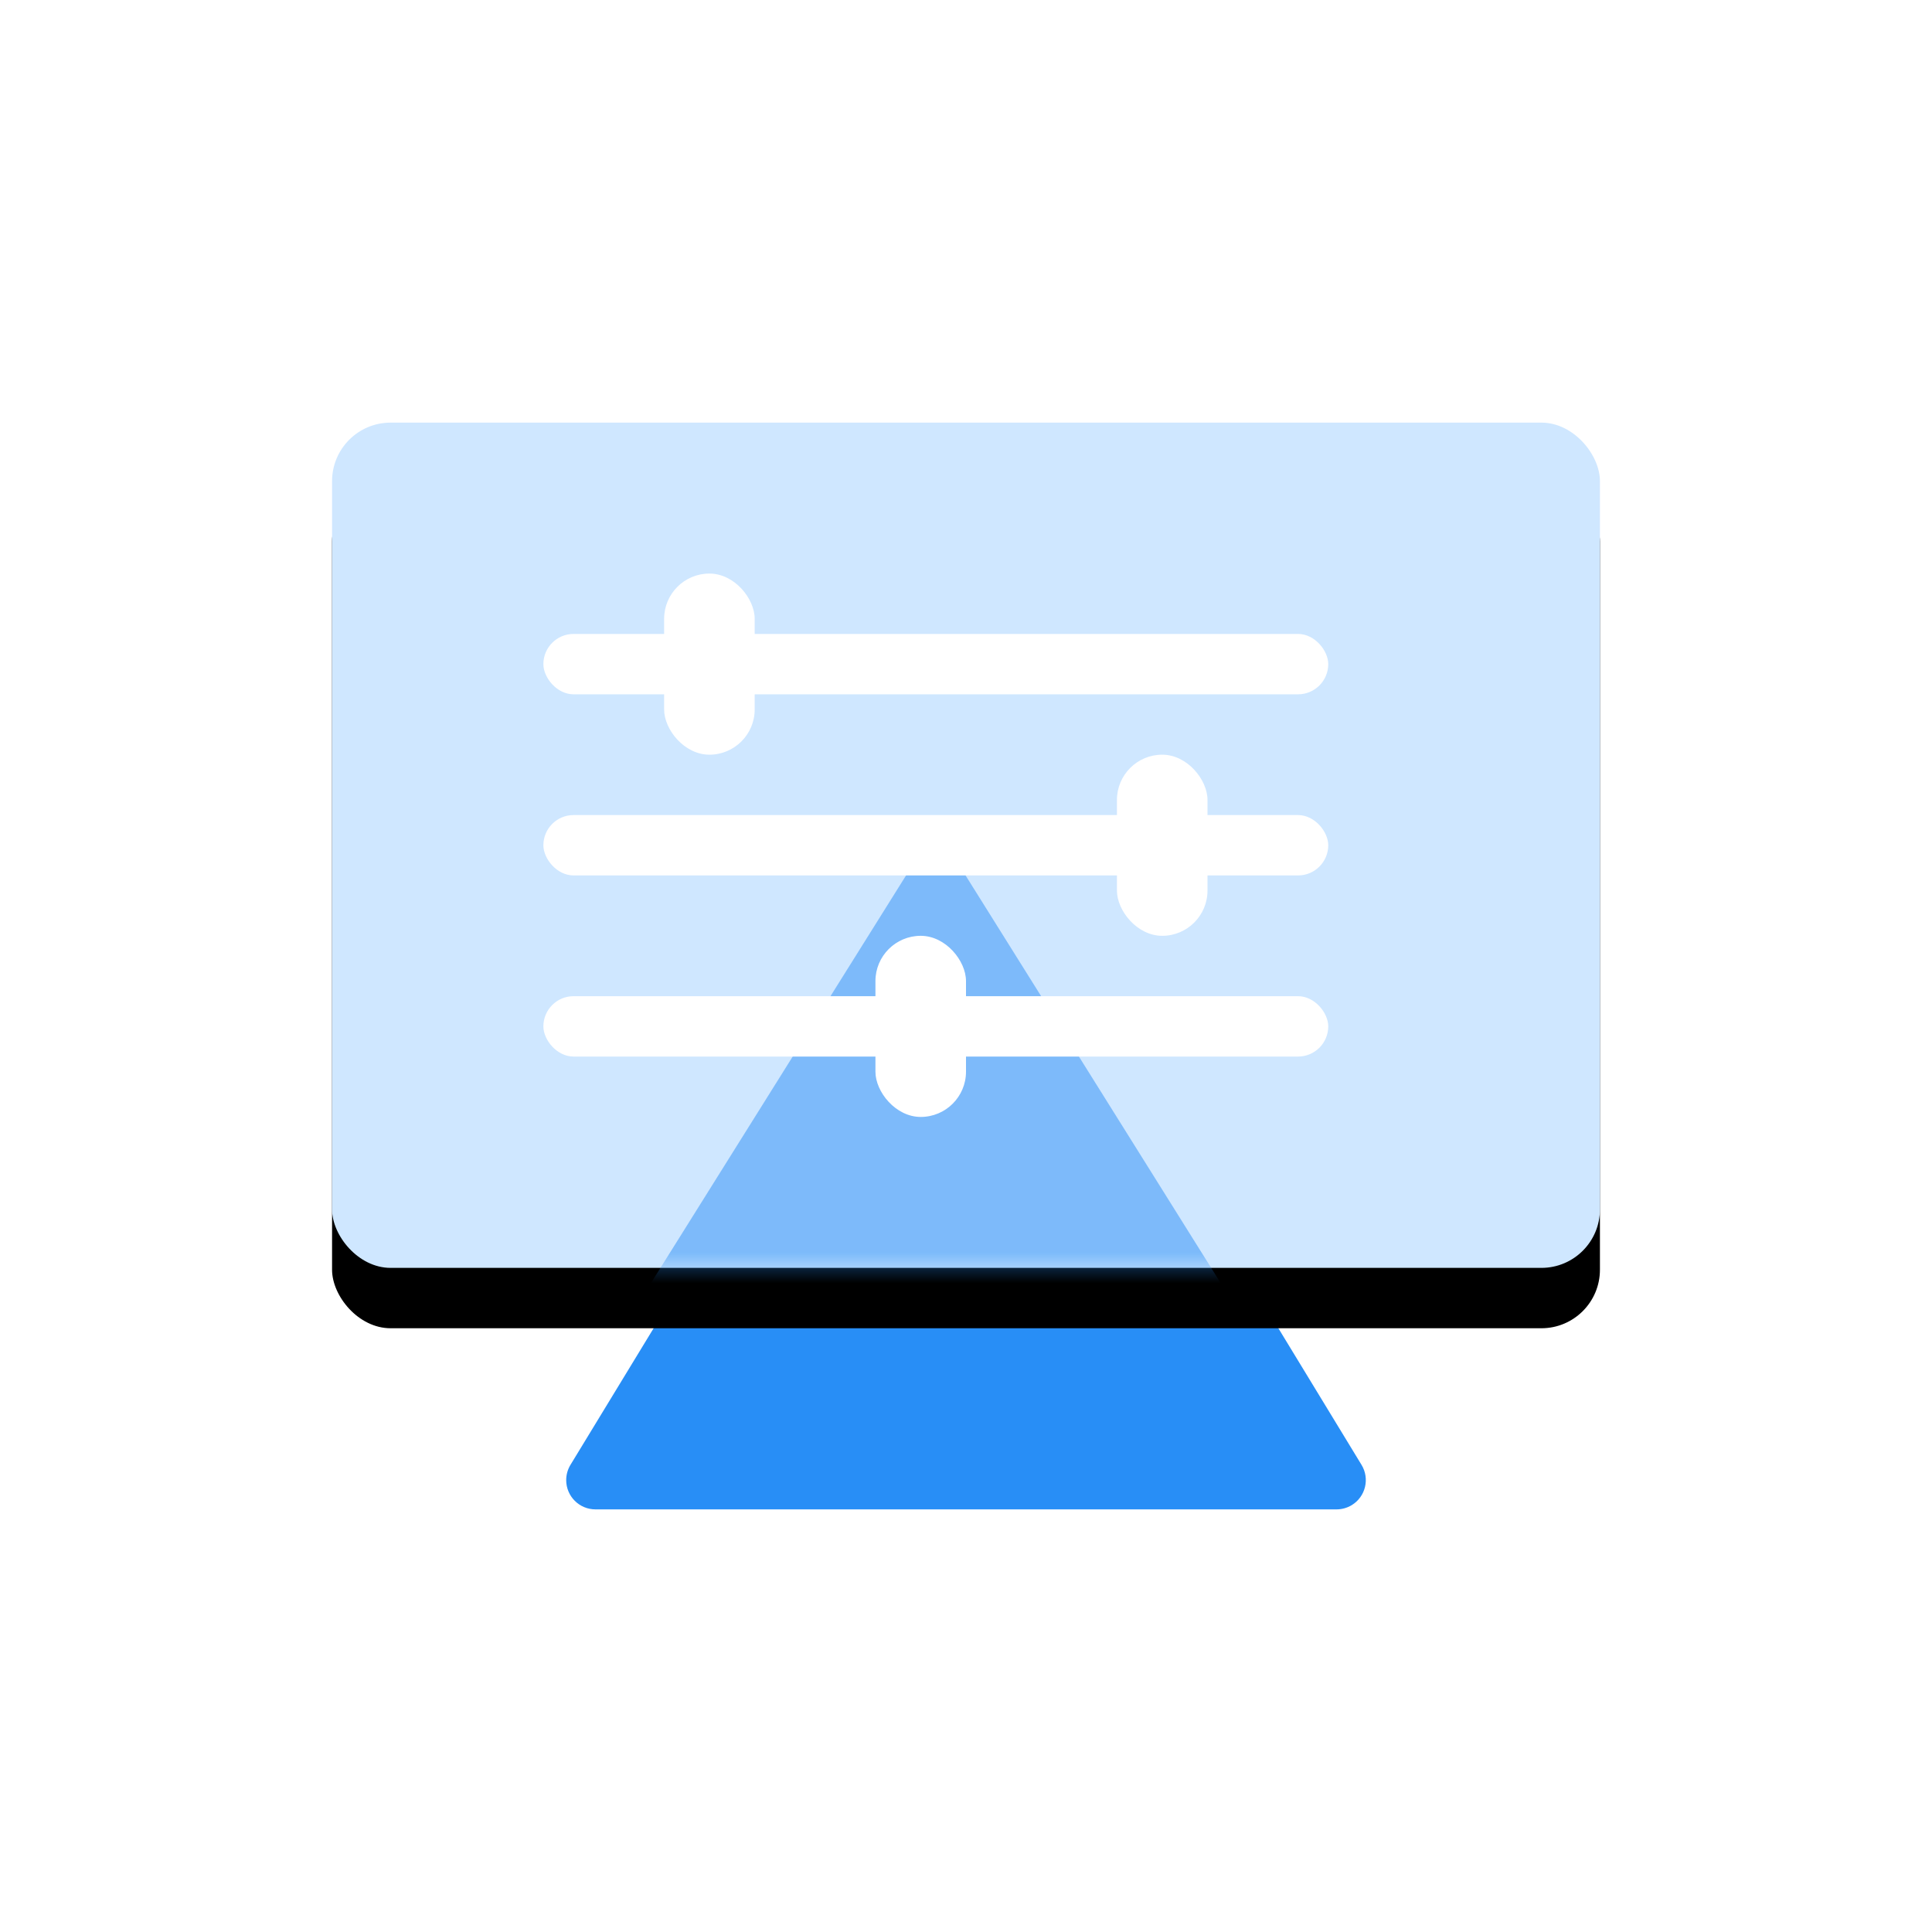
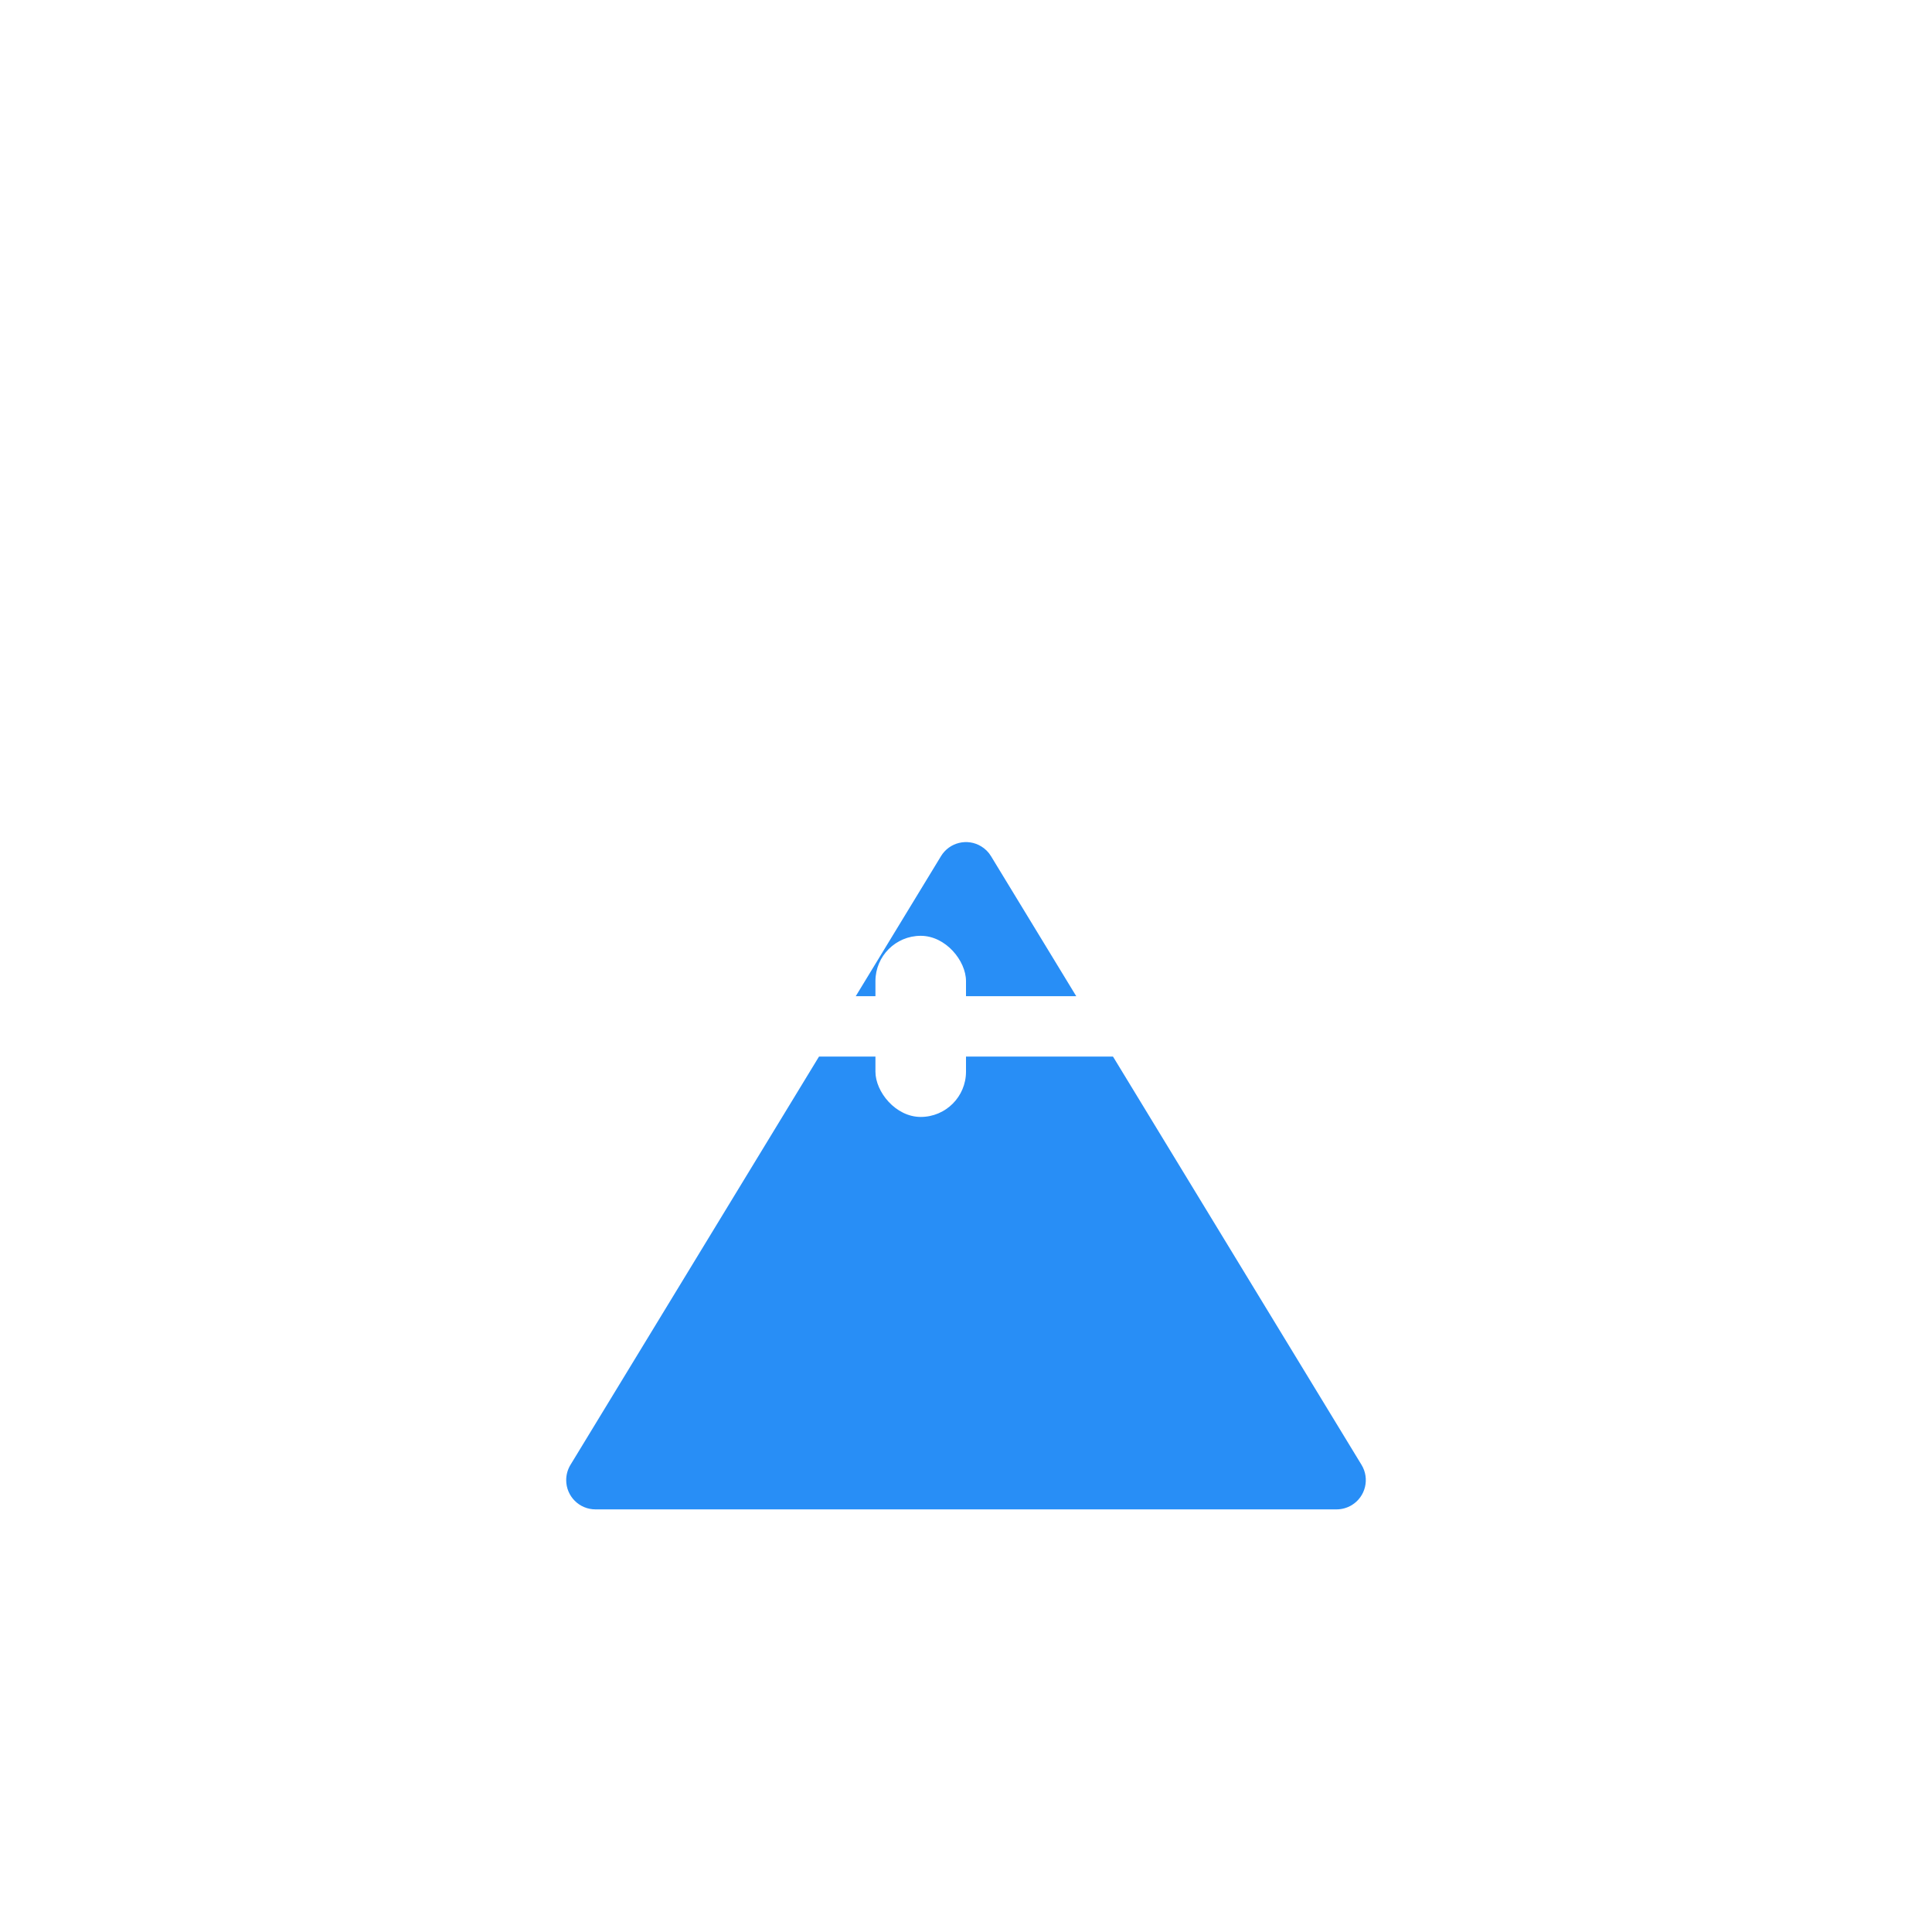
<svg xmlns="http://www.w3.org/2000/svg" xmlns:xlink="http://www.w3.org/1999/xlink" viewBox="0 0 64 64" class="design-iconfont">
  <defs>
    <filter x="-2.4%" y="-3.6%" width="104.8%" height="114.3%" filterUnits="objectBoundingBox" id="qu0avw7z1__17oavqld2b">
      <feOffset dy="2" in="SourceAlpha" result="shadowOffsetOuter1" />
      <feColorMatrix values="0 0 0 0 0.157 0 0 0 0 0.557 0 0 0 0 0.965 0 0 0 0.4 0" in="shadowOffsetOuter1" />
    </filter>
    <filter x="-20%" y="-25%" width="140%" height="150.1%" filterUnits="objectBoundingBox" id="qu0avw7z1__2124w8l81c">
      <feGaussianBlur stdDeviation="1.939" in="SourceGraphic" />
    </filter>
-     <rect id="qu0avw7z1__isaa2x787a" x="0" y="0" width="42" height="28" rx="1.939" />
  </defs>
  <g fill="none" fill-rule="evenodd">
    <g transform="translate(11 14)">
      <path d="M21.828,14.361 L34.103,34.526 C34.381,34.984 34.236,35.58 33.779,35.859 C33.627,35.951 33.452,36 33.275,36 L8.725,36 C8.19,36 7.756,35.566 7.756,35.03 C7.756,34.852 7.805,34.678 7.897,34.526 L20.172,14.361 C20.45,13.903 21.047,13.758 21.504,14.037 C21.637,14.117 21.748,14.228 21.828,14.361 Z" fill="#288EF6" />
      <mask id="qu0avw7z1__tht28pv7dd" fill="#fff">
        <use xlink:href="#qu0avw7z1__isaa2x787a" />
      </mask>
      <use fill="#000" filter="url(#qu0avw7z1__17oavqld2b)" xlink:href="#qu0avw7z1__isaa2x787a" />
      <use fill="#CFE7FF" xlink:href="#qu0avw7z1__isaa2x787a" />
-       <path d="M20.822,14.738 L33.617,35.183 C33.901,35.637 33.763,36.235 33.309,36.519 C33.155,36.615 32.977,36.667 32.795,36.667 L7.205,36.667 C6.67,36.667 6.236,36.233 6.236,35.697 C6.236,35.515 6.287,35.337 6.383,35.183 L19.178,14.738 C19.462,14.284 20.06,14.146 20.514,14.43 C20.639,14.508 20.744,14.614 20.822,14.738 Z" fill="#288EF6" opacity=".7" filter="url(#qu0avw7z1__2124w8l81c)" mask="url(#qu0avw7z1__tht28pv7dd)" />
+       <path d="M20.822,14.738 L33.617,35.183 C33.901,35.637 33.763,36.235 33.309,36.519 C33.155,36.615 32.977,36.667 32.795,36.667 L7.205,36.667 C6.67,36.667 6.236,36.233 6.236,35.697 L19.178,14.738 C19.462,14.284 20.06,14.146 20.514,14.43 C20.639,14.508 20.744,14.614 20.822,14.738 Z" fill="#288EF6" opacity=".7" filter="url(#qu0avw7z1__2124w8l81c)" mask="url(#qu0avw7z1__tht28pv7dd)" />
    </g>
    <rect fill="#FFF" x="18" y="21" width="26" height="2" rx="1" />
    <rect fill="#FFF" x="22" y="19" width="3" height="6" rx="1.5" />
-     <rect fill="#FFF" x="37" y="25" width="3" height="6" rx="1.5" />
    <rect fill="#FFF" x="29" y="31" width="3" height="6" rx="1.5" />
-     <rect fill="#FFF" x="18" y="27" width="26" height="2" rx="1" />
    <rect fill="#FFF" x="18" y="33" width="26" height="2" rx="1" />
  </g>
</svg>